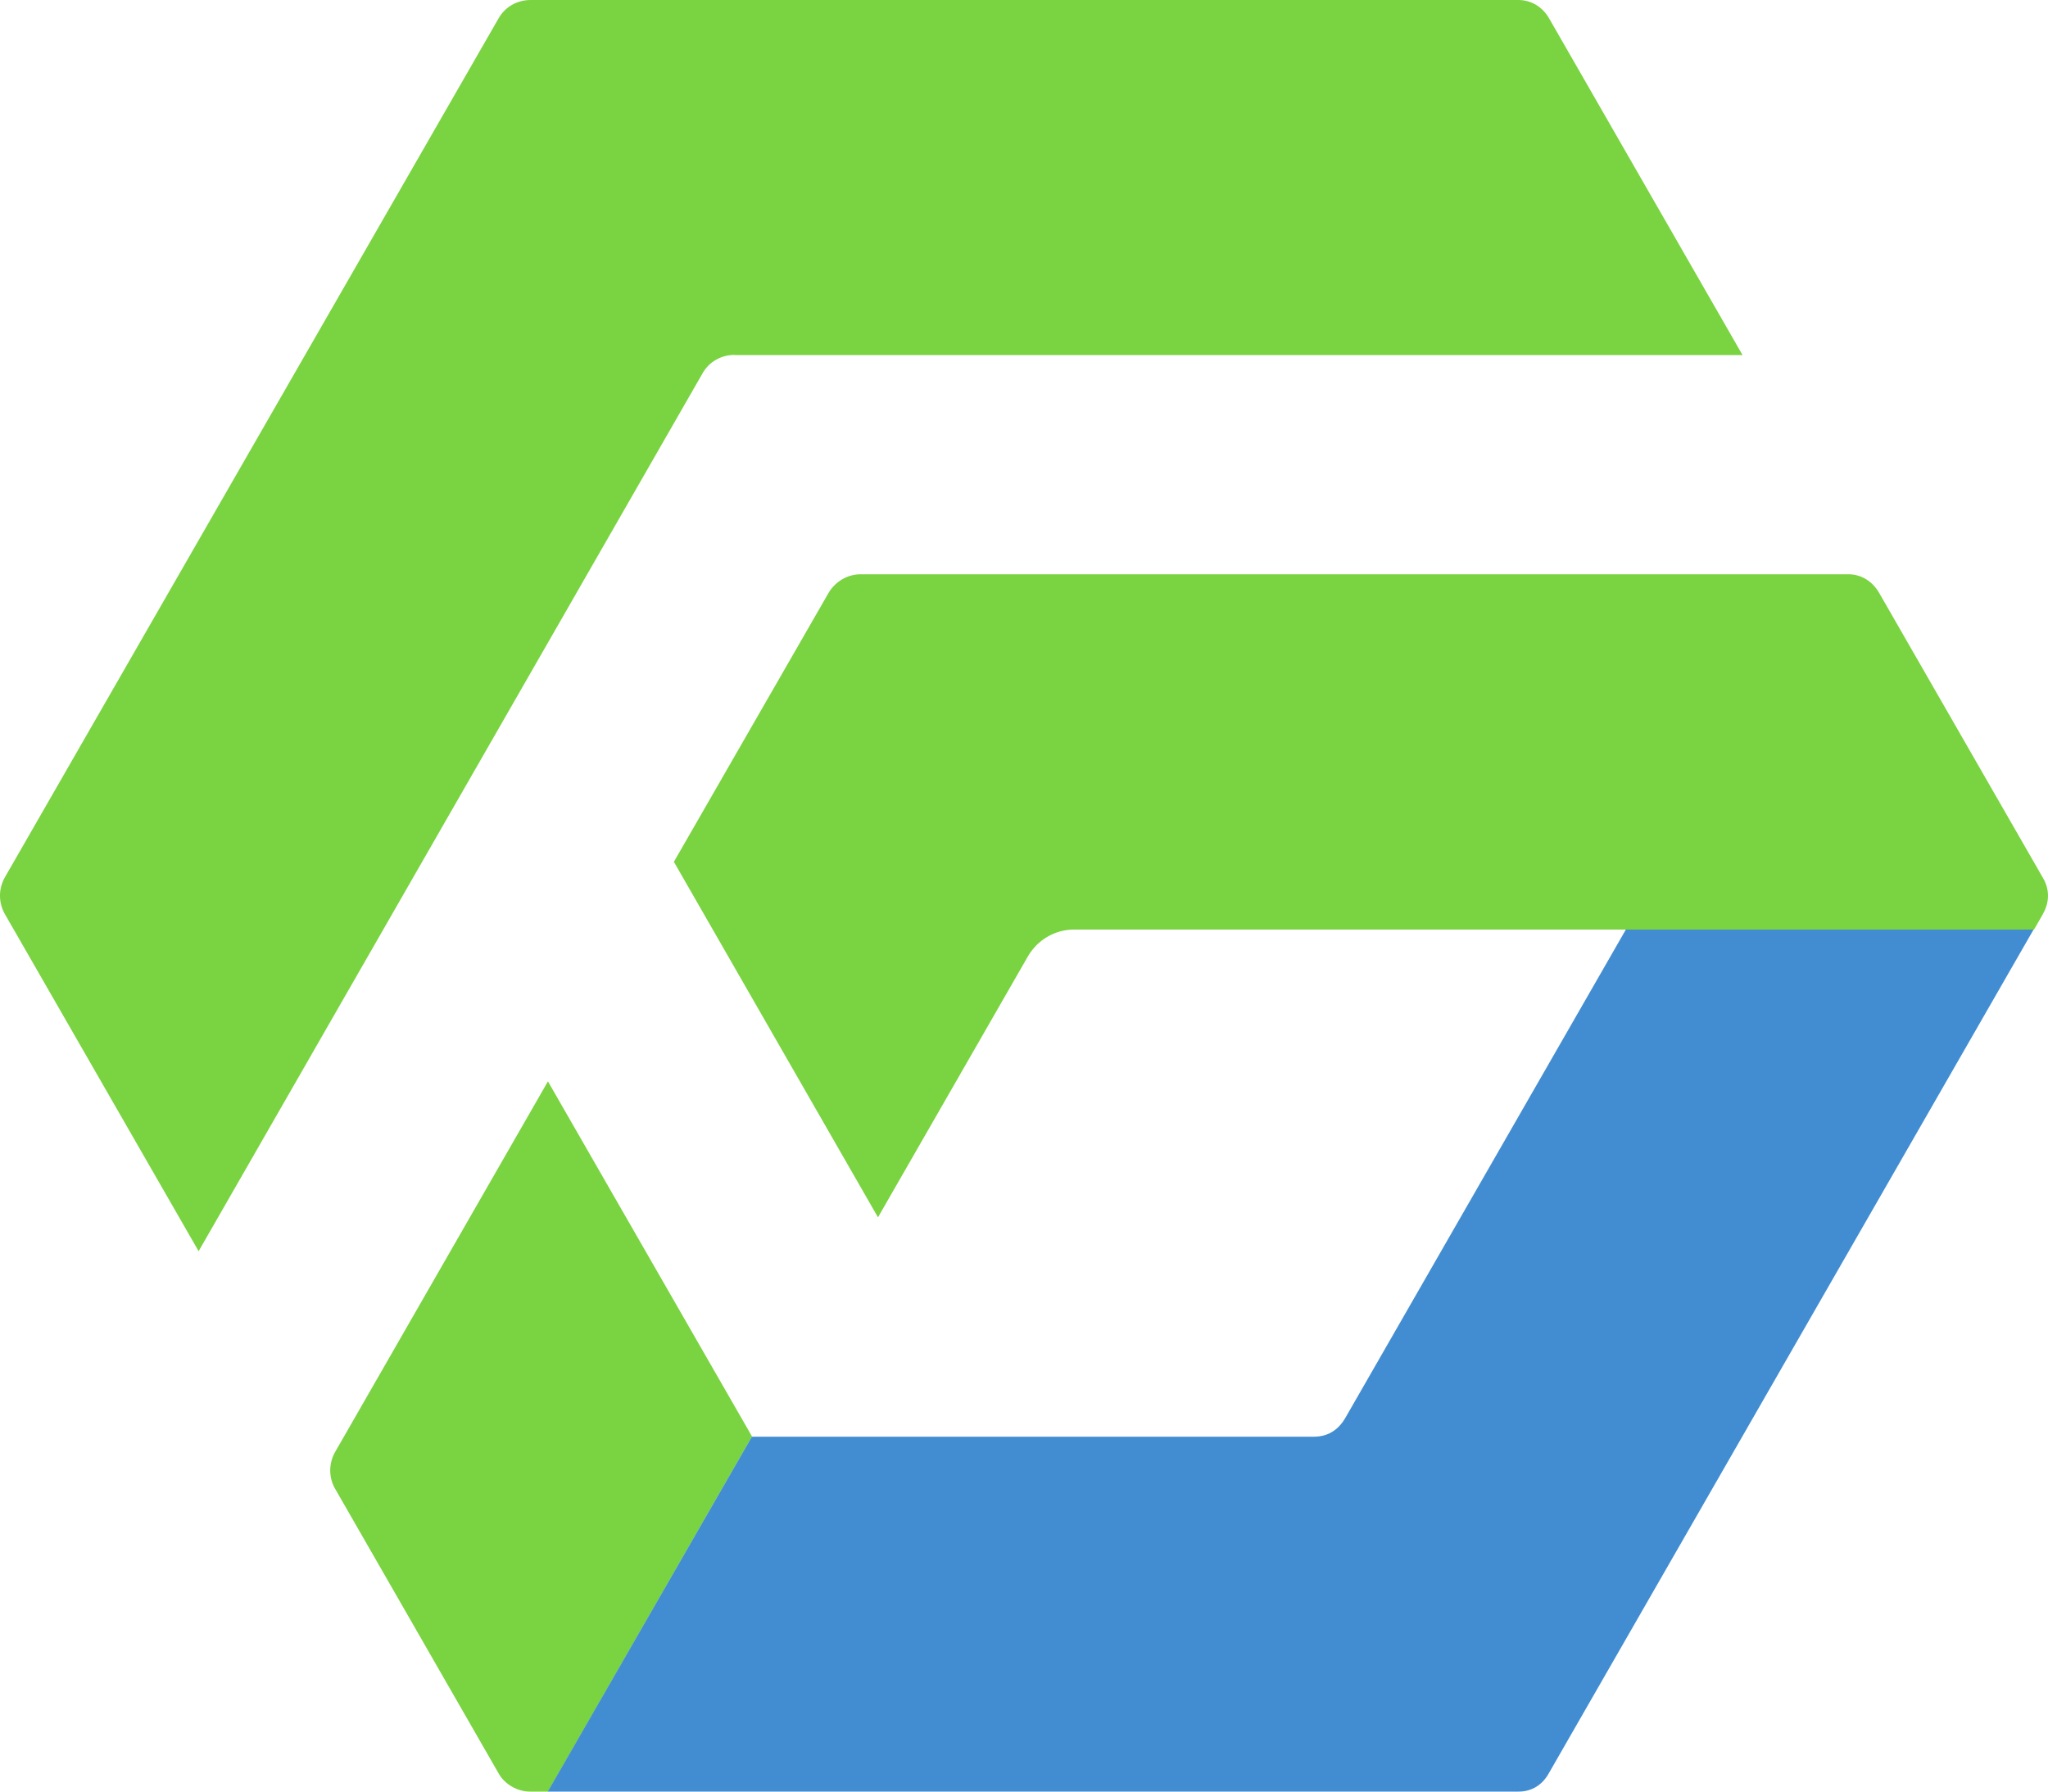
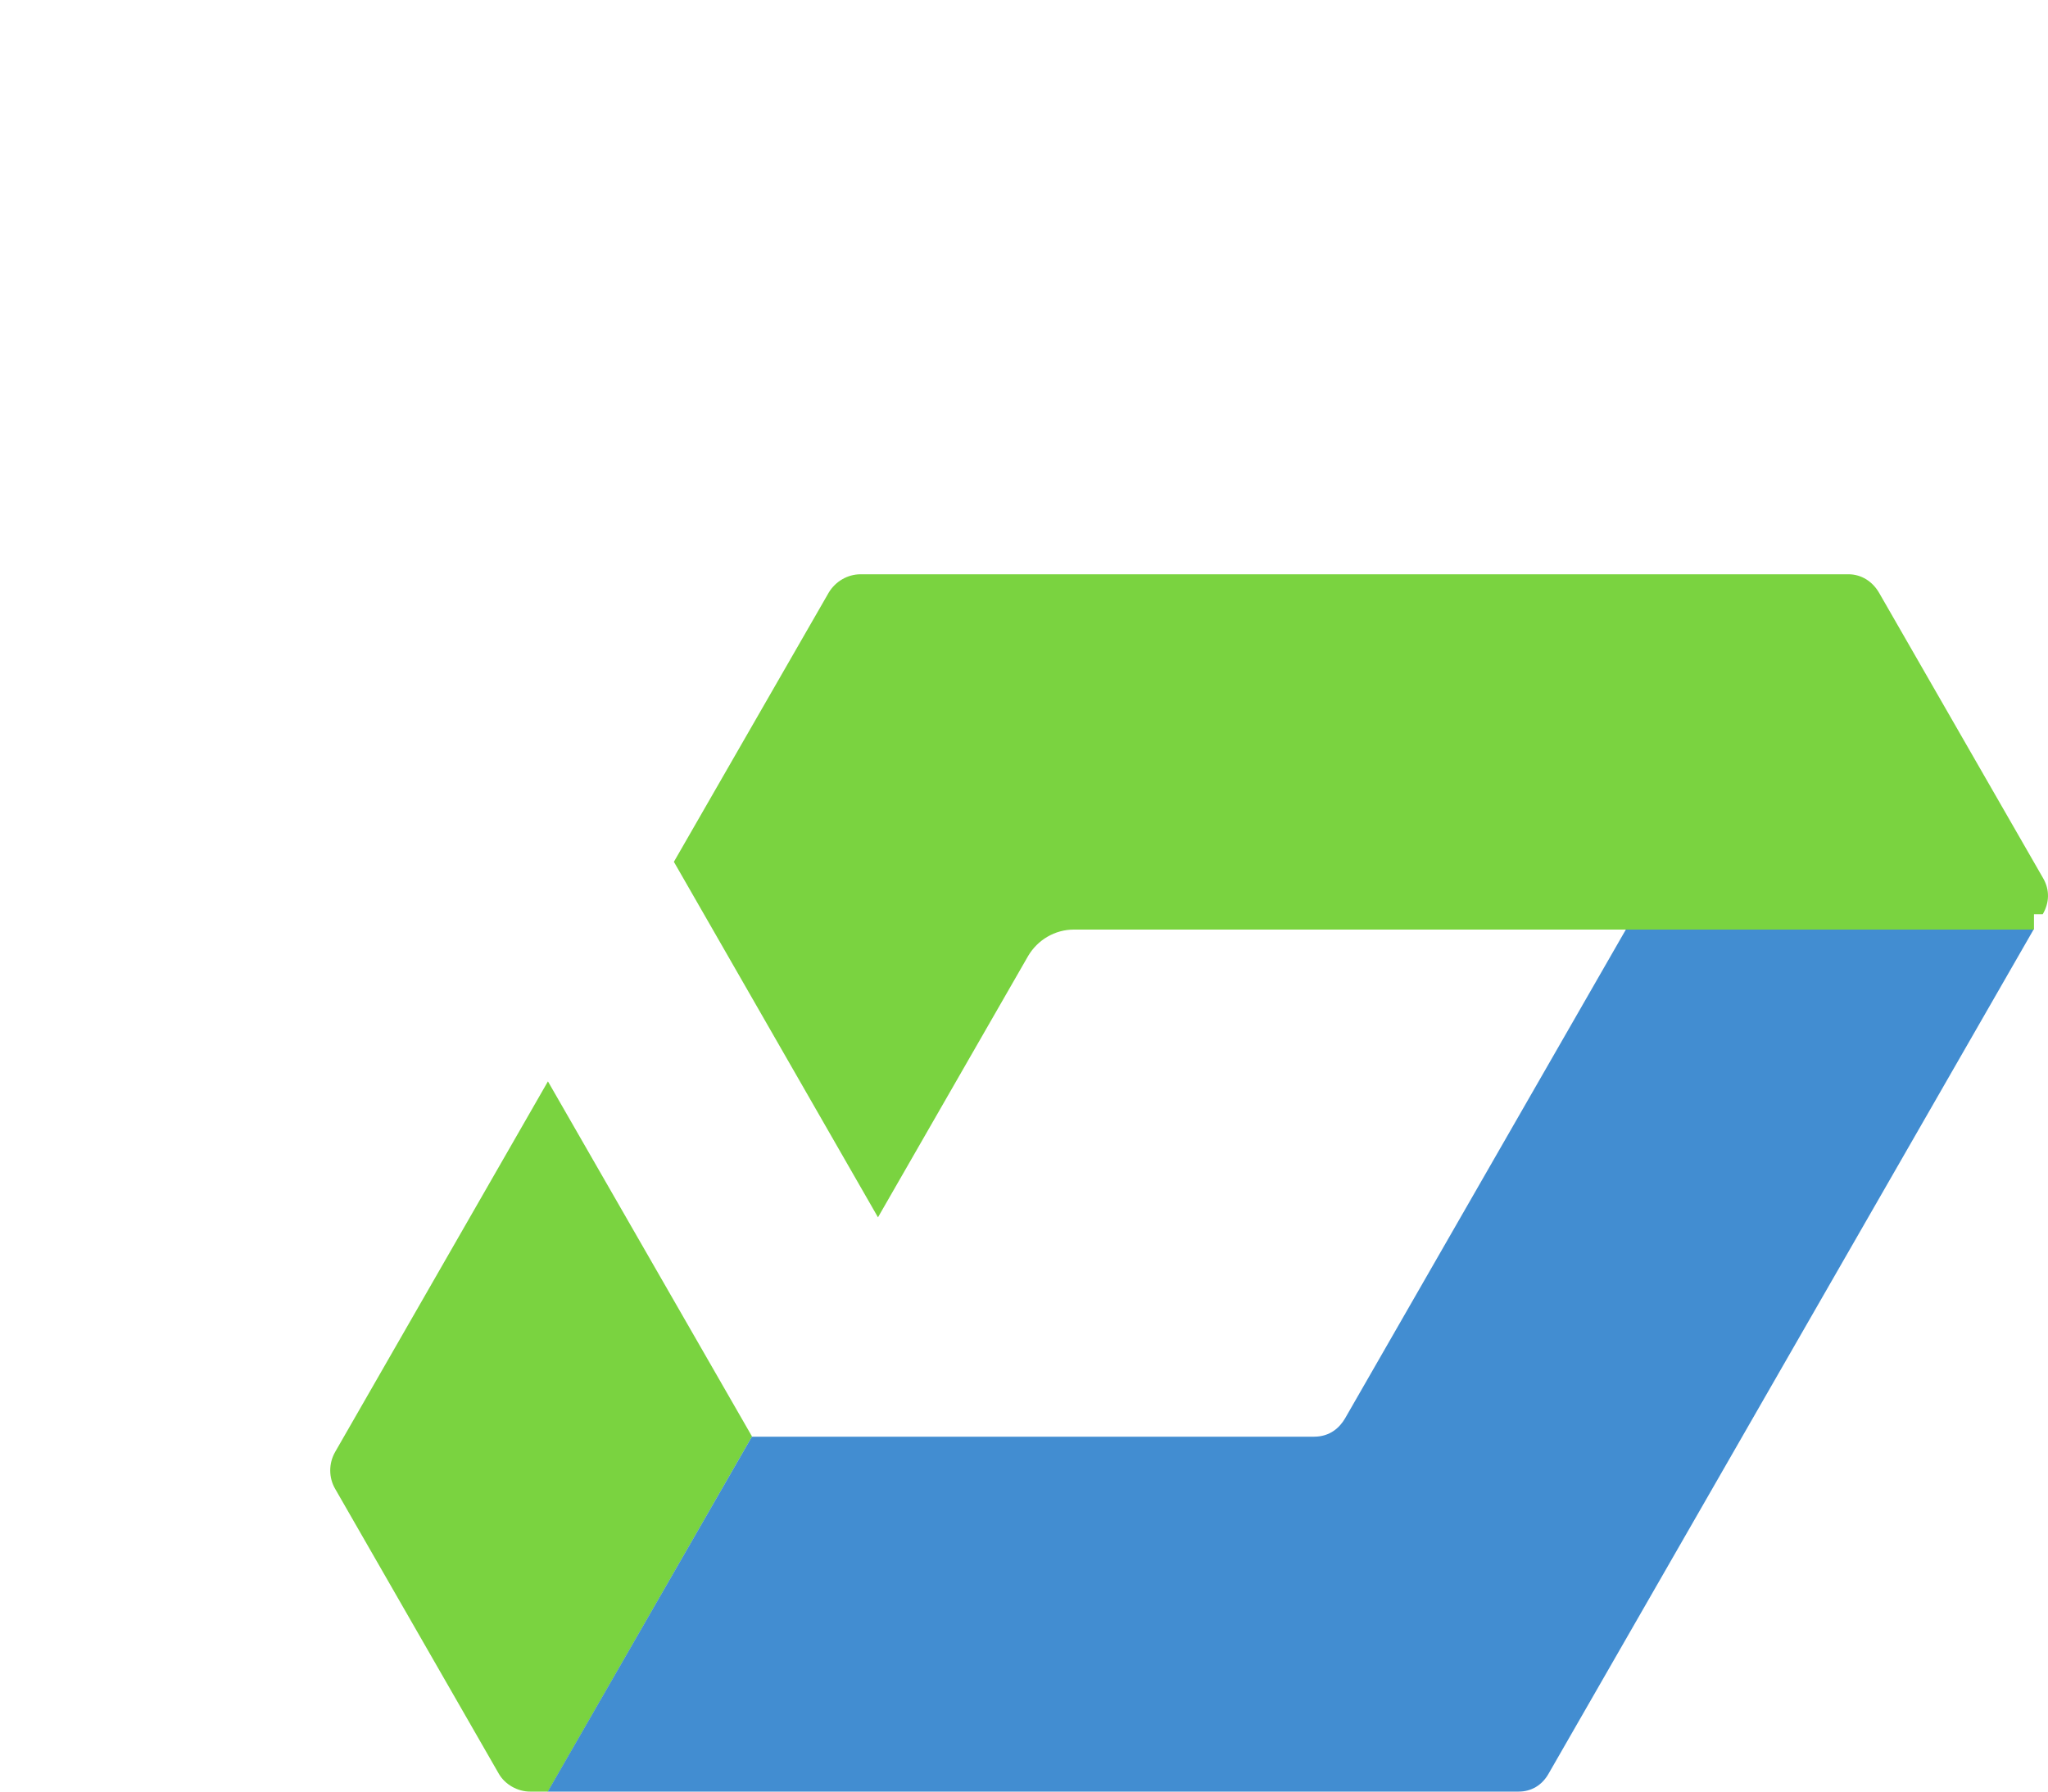
<svg xmlns="http://www.w3.org/2000/svg" viewBox="0 0 64 56" fill="none">
  <g>
    <path d="M17.123 33.801L10.472 45.386C10.269 45.743 10.269 46.183 10.472 46.534L15.593 55.451C15.784 55.777 16.171 56 16.564 56H17.123L23.501 44.901L17.123 33.801Z" fill="#7AD340" />
    <path d="M50.812 29.049L42.034 44.333C41.869 44.614 41.571 44.907 41.063 44.907H23.496L17.117 56H47.461C47.854 56 48.184 55.802 48.387 55.451L63.556 29.043H50.812V29.049Z" fill="#428DD1" />
-     <path d="M63.835 28.577C64.045 28.22 64.057 27.818 63.854 27.461L58.726 18.537C58.523 18.18 58.174 17.95 57.761 17.95H26.898C26.485 17.95 26.111 18.173 25.901 18.518L21.059 26.938L27.437 38.05L32.127 29.885C32.425 29.375 32.971 29.056 33.555 29.056H63.562L63.835 28.584V28.577Z" fill="#7AD340" />
-     <path d="M22.956 11.099H54.455L48.413 0.58C48.209 0.223 47.86 0 47.448 0H16.584C16.171 0 15.797 0.204 15.588 0.561L0.152 27.423C-0.051 27.78 -0.051 28.214 0.152 28.571L6.207 39.109L21.959 11.661C22.163 11.303 22.543 11.093 22.956 11.093V11.099Z" fill="#7AD340" />
+     <path d="M63.835 28.577C64.045 28.22 64.057 27.818 63.854 27.461L58.726 18.537C58.523 18.18 58.174 17.95 57.761 17.95H26.898C26.485 17.95 26.111 18.173 25.901 18.518L21.059 26.938L27.437 38.05L32.127 29.885C32.425 29.375 32.971 29.056 33.555 29.056H63.562V28.577Z" fill="#7AD340" />
  </g>
</svg>